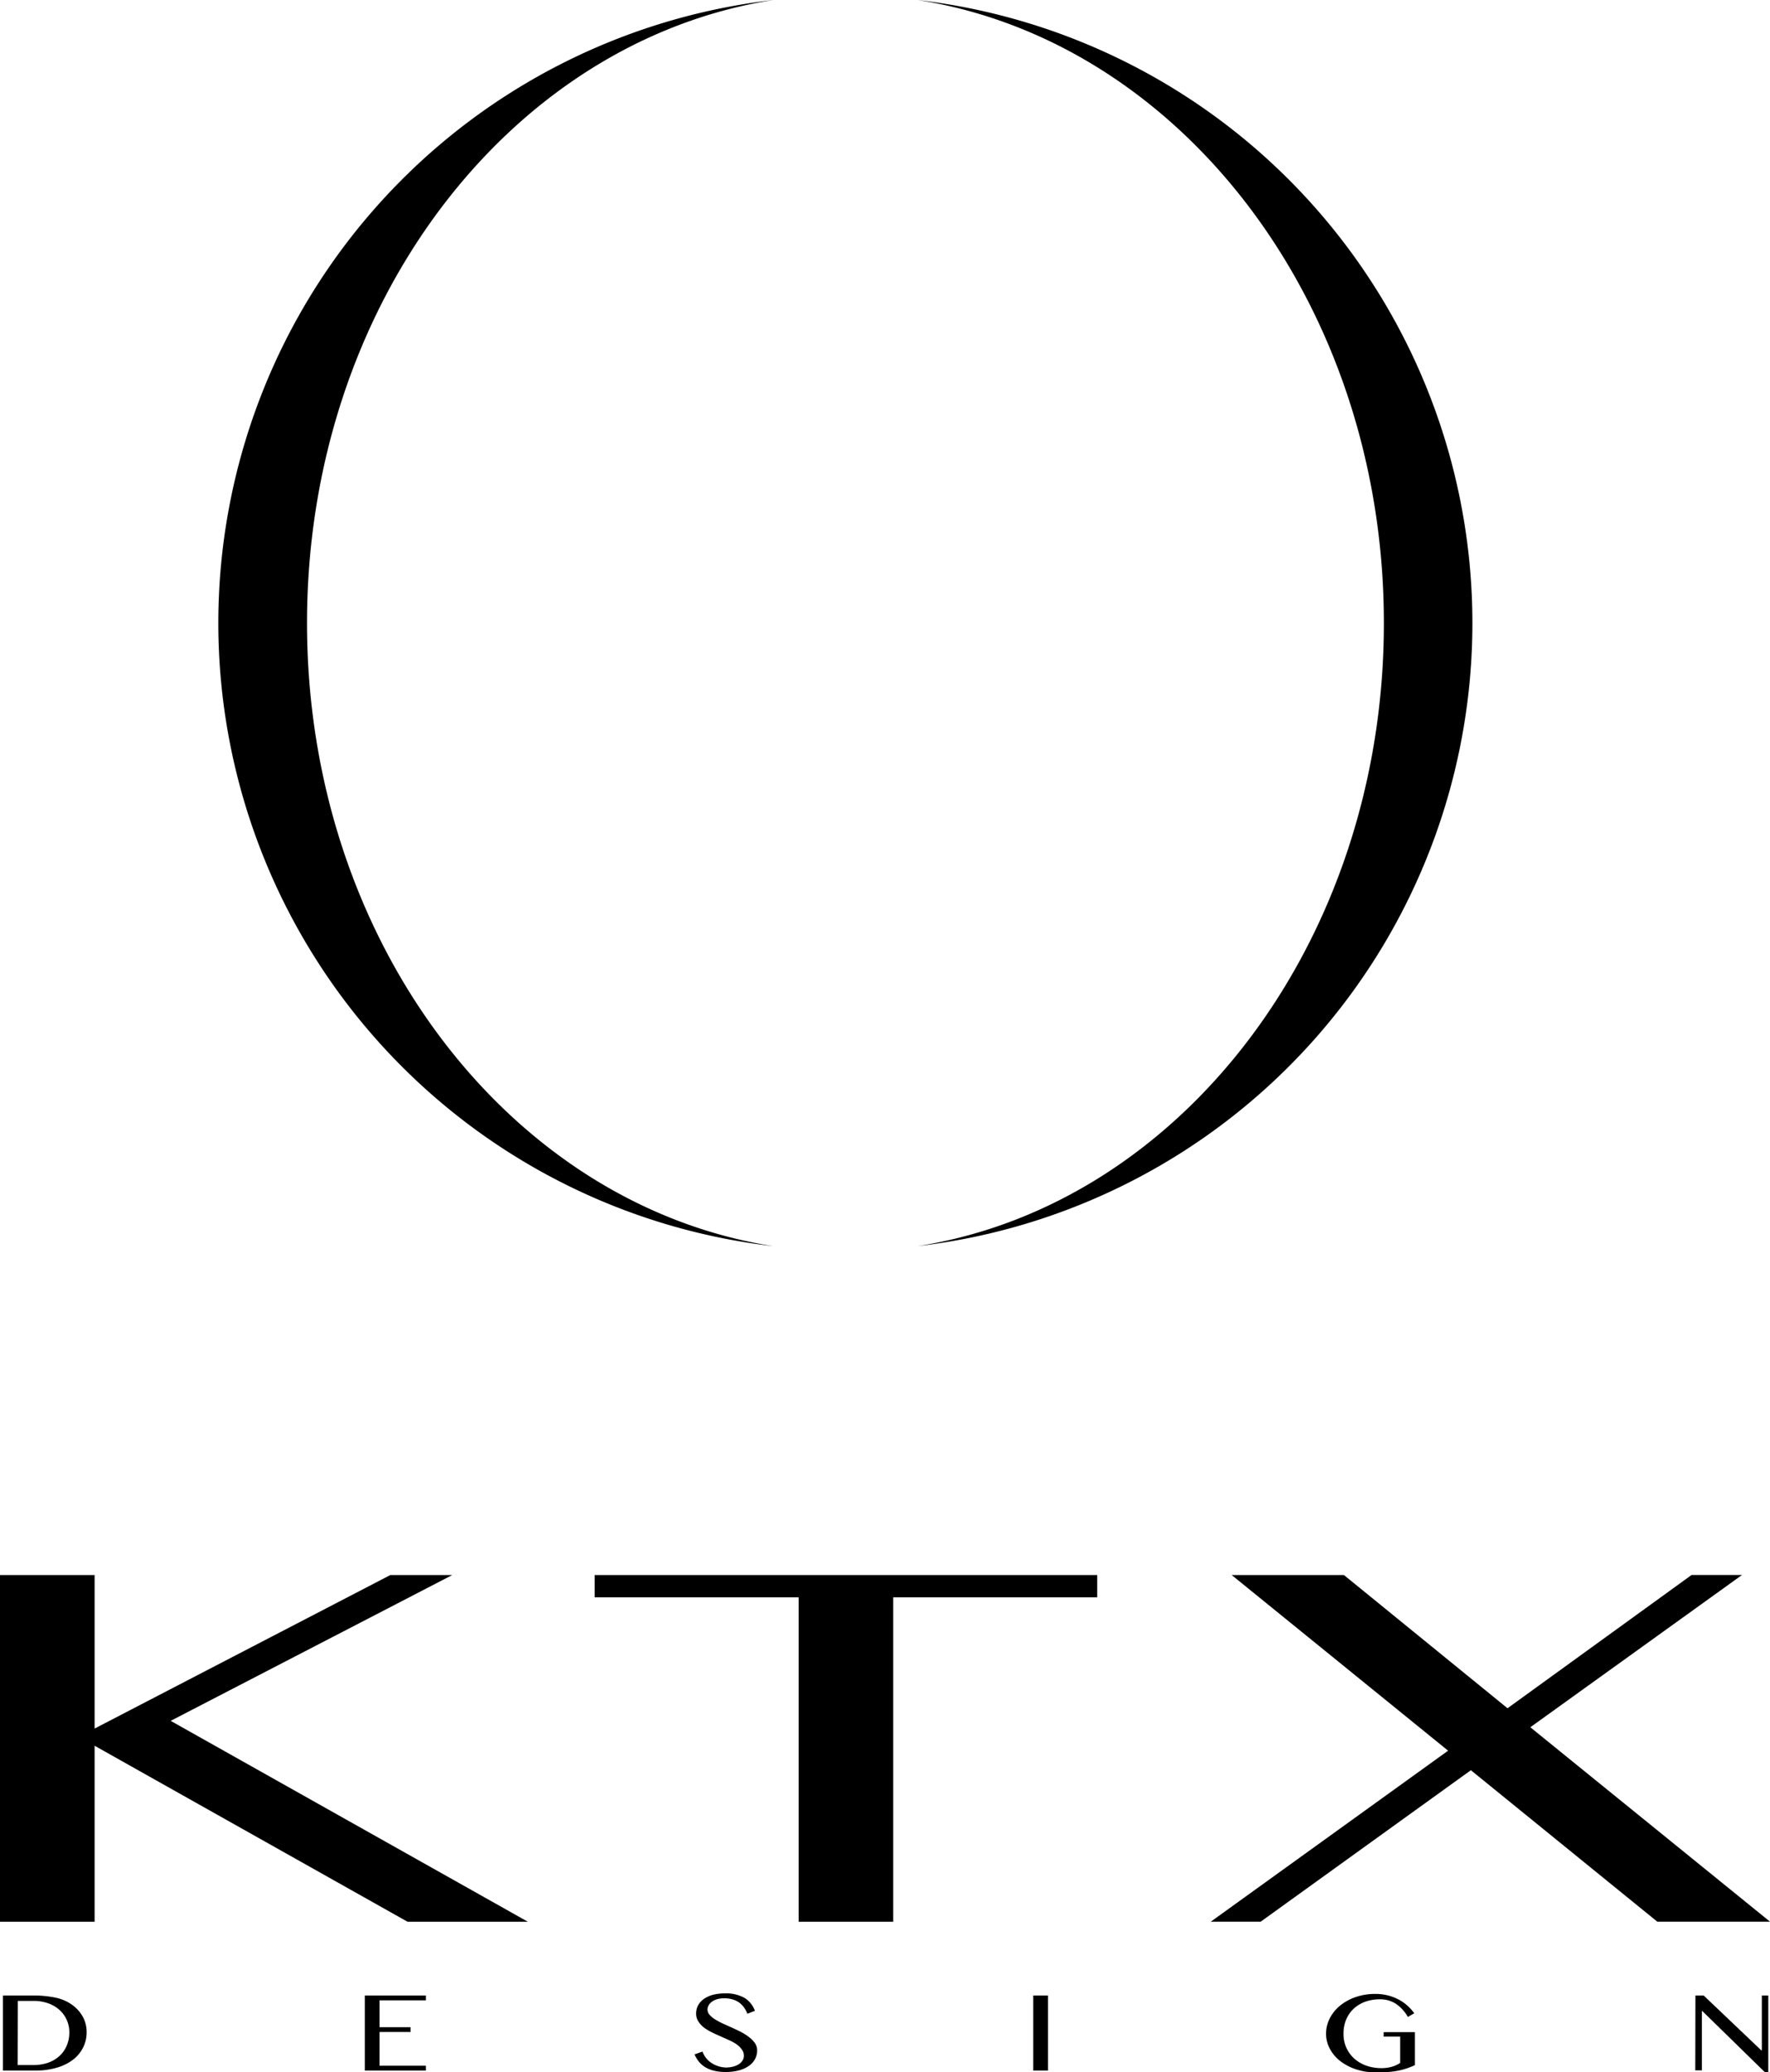
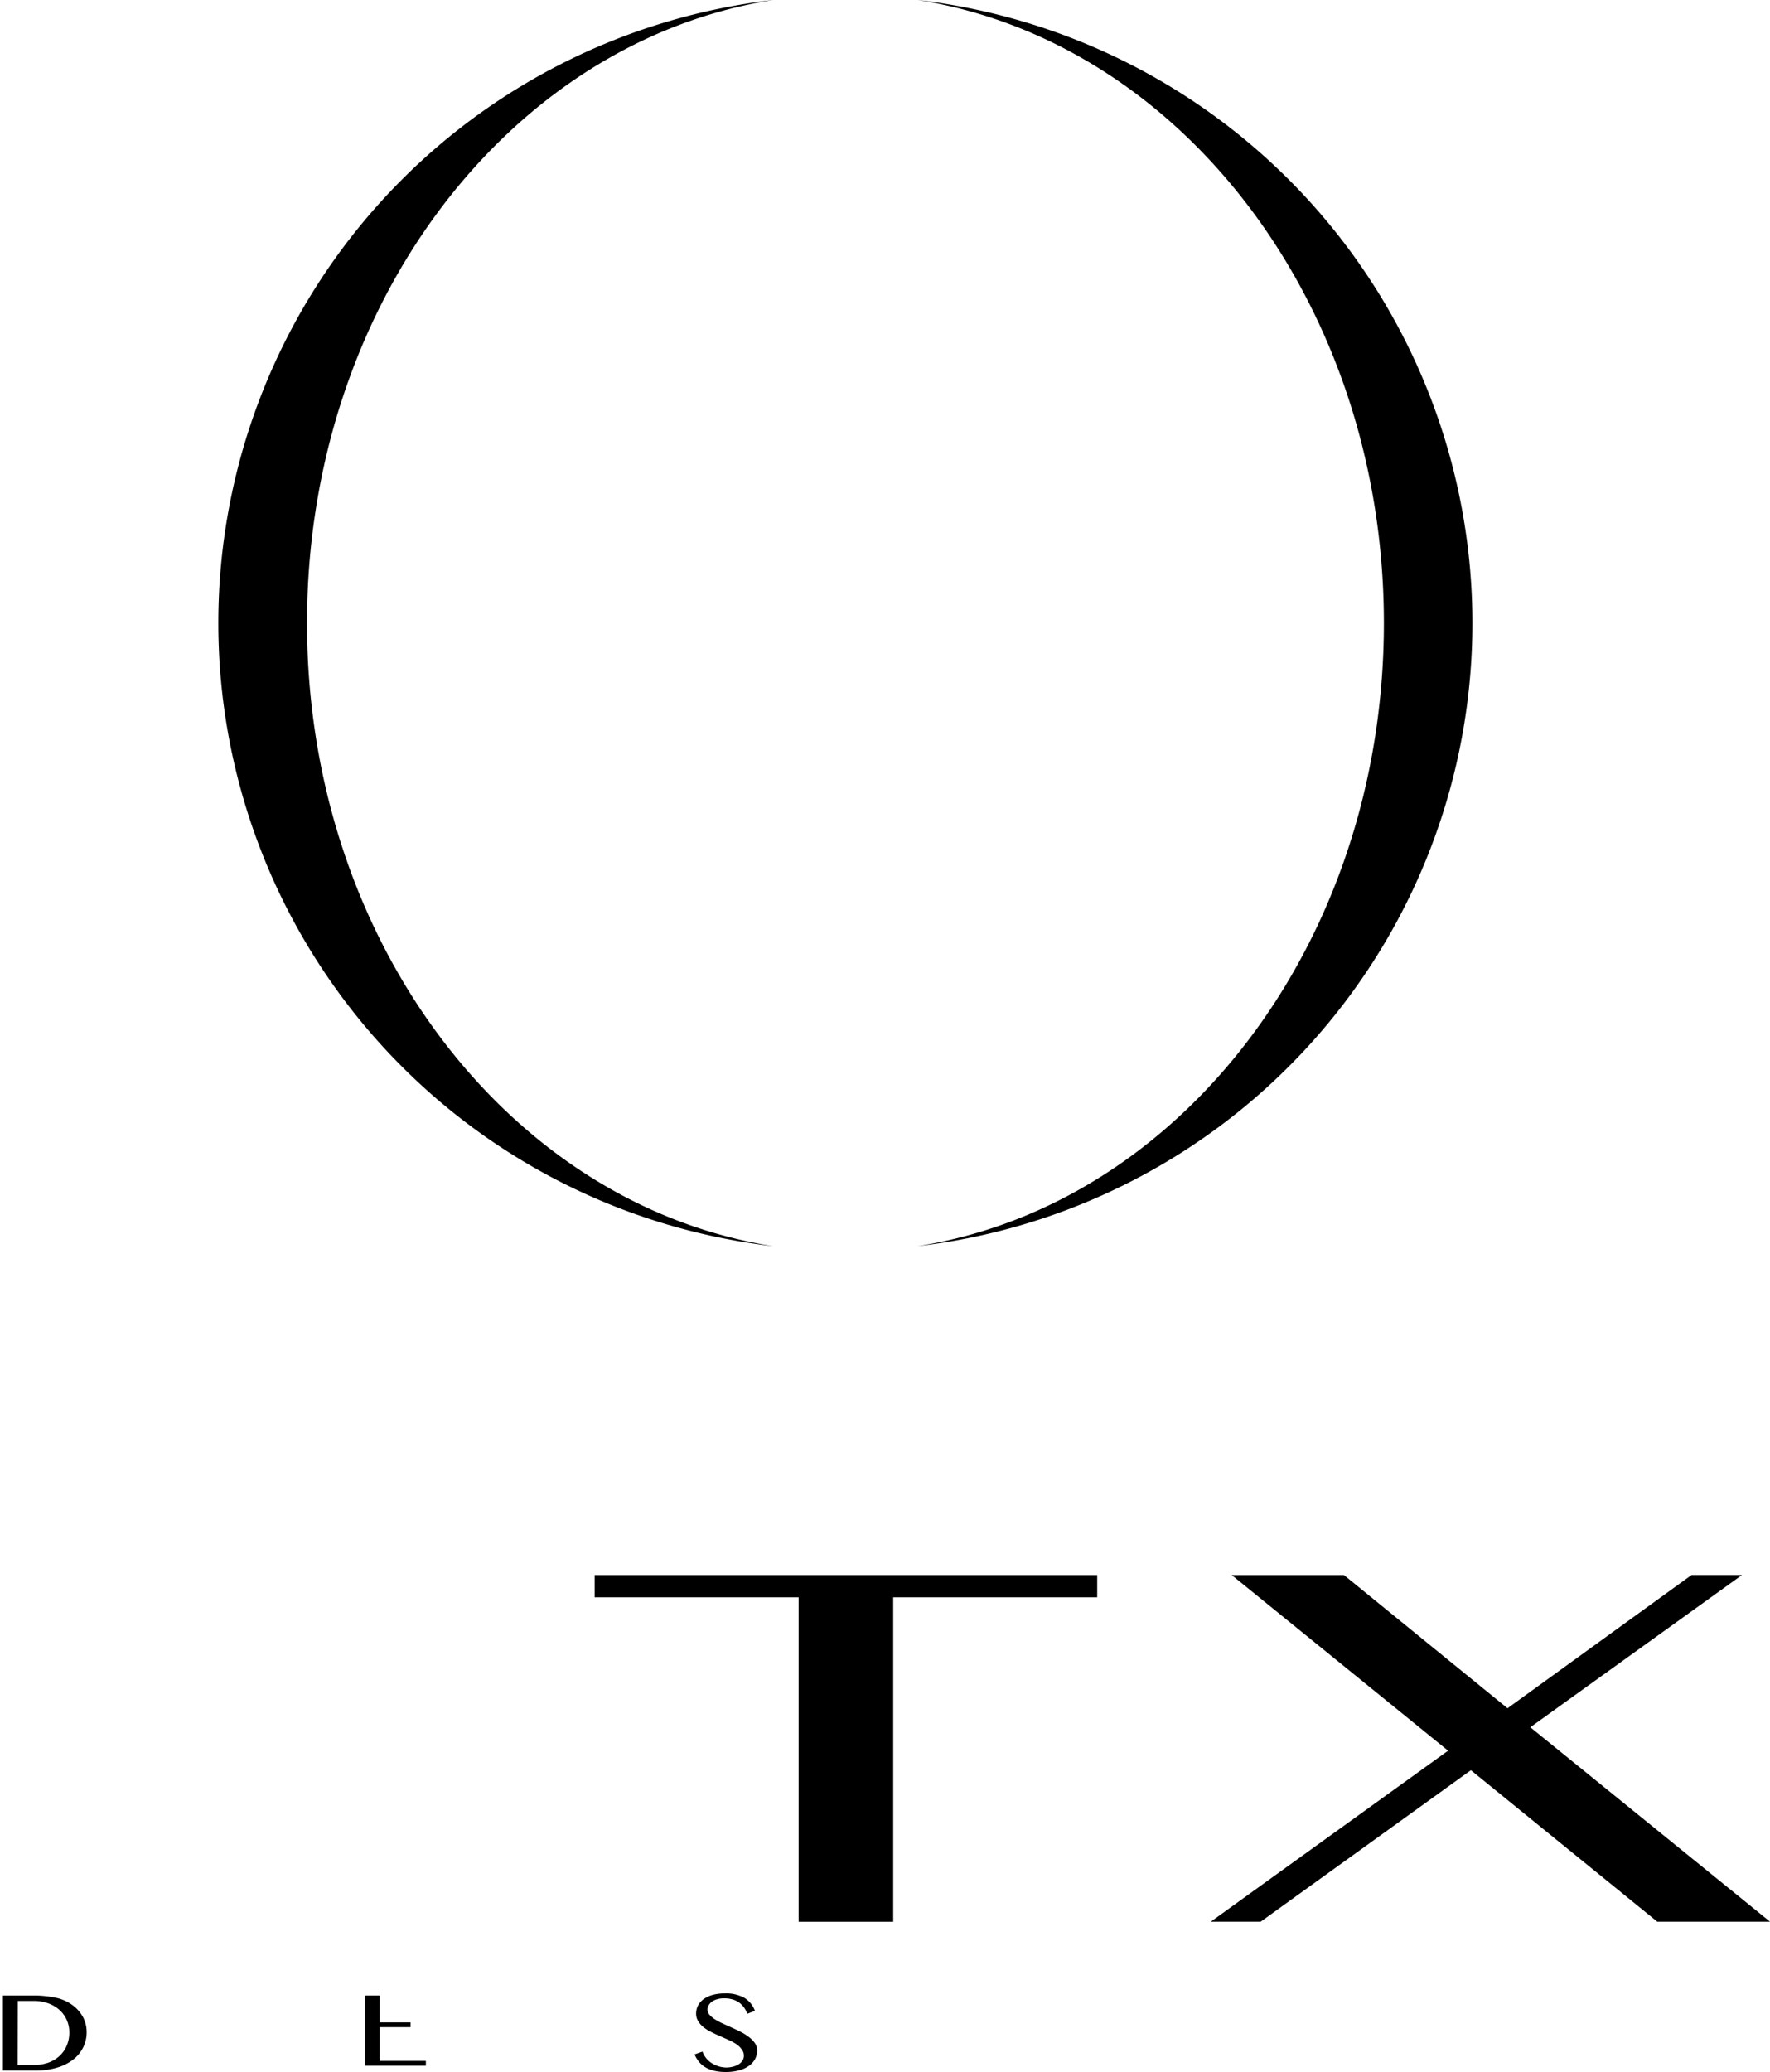
<svg xmlns="http://www.w3.org/2000/svg" id="レイヤー_1" data-name="レイヤー 1" viewBox="0 0 340.14 398.03">
  <title>logo-black</title>
-   <path d="M0,302.52H18.18V332L75,302.52H86.9l-54.1,28,68.63,38.58H78.31L18.18,335.3v33.8H0Z" />
  <path d="M210.85,302.52v4.27h-39.2v62.31H153.47V306.79h-39.2v-4.27Z" />
  <path d="M242.27,369.09h-9.59l45.6-32.84L236.7,302.52h21.57L289.7,328.1l35.36-25.59h9.69l-40.67,29.24,46.06,37.34H318.48L282.66,340Z" />
  <path d="M.57,383.27h5.6a21,21,0,0,1,4.48.41A8.31,8.31,0,0,1,13.77,385a7.05,7.05,0,0,1,2.16,2.38,6.16,6.16,0,0,1,.72,3A6.48,6.48,0,0,1,16,393.2a6.79,6.79,0,0,1-1.89,2.34A9.27,9.27,0,0,1,11,397.11a14,14,0,0,1-4.18.57H.57ZM3.4,396.63h3a8.86,8.86,0,0,0,2.7-.4A6.33,6.33,0,0,0,11.3,395a5.65,5.65,0,0,0,1.48-2,6.29,6.29,0,0,0,.54-2.69A5.7,5.7,0,0,0,11.38,386a6.5,6.5,0,0,0-2.18-1.25,8.3,8.3,0,0,0-2.77-.44h-3Z" />
-   <path d="M81.84,383.27v.93h-8.9v5.16h5.95v.92H72.94v6.48h8.9v.93H70.11V383.27Z" />
+   <path d="M81.84,383.27h-8.9v5.16h5.95v.92H72.94v6.48h8.9v.93H70.11V383.27Z" />
  <path d="M139.56,397.1a5.32,5.32,0,0,0,1.24-.15,3.82,3.82,0,0,0,1.09-.43,2.45,2.45,0,0,0,.77-.71,1.66,1.66,0,0,0,.29-1,1.87,1.87,0,0,0-.4-1.17,4.35,4.35,0,0,0-1-1,10.45,10.45,0,0,0-1.48-.81l-1.71-.76q-.88-.38-1.71-.8a8.73,8.73,0,0,1-1.48-.93,4.55,4.55,0,0,1-1-1.14,2.68,2.68,0,0,1-.4-1.46,3.29,3.29,0,0,1,.36-1.53,3.56,3.56,0,0,1,1.07-1.23,5.33,5.33,0,0,1,1.73-.82,8.6,8.6,0,0,1,2.35-.29,7.17,7.17,0,0,1,3.79.86,4.82,4.82,0,0,1,2,2.48l-1.45.57a5.43,5.43,0,0,0-.65-1.22,4,4,0,0,0-.94-.94,4.26,4.26,0,0,0-1.26-.6,5.64,5.64,0,0,0-1.61-.21,4.66,4.66,0,0,0-1.4.19,3.16,3.16,0,0,0-1,.5,2.1,2.1,0,0,0-.6.7,1.71,1.71,0,0,0-.2.79,1.55,1.55,0,0,0,.41,1,4.72,4.72,0,0,0,1.08.89,13.66,13.66,0,0,0,1.53.81l1.75.79q.89.4,1.75.84a10,10,0,0,1,1.53,1,4.67,4.67,0,0,1,1.08,1.13,2.43,2.43,0,0,1,.41,1.37,3.49,3.49,0,0,1-.38,1.61,3.76,3.76,0,0,1-1.14,1.31,5.89,5.89,0,0,1-1.9.89,9.53,9.53,0,0,1-2.64.33,9.33,9.33,0,0,1-2.17-.23,6.05,6.05,0,0,1-1.69-.66,4.77,4.77,0,0,1-1.25-1.06,5.75,5.75,0,0,1-.86-1.43l1.53-.54a4.32,4.32,0,0,0,1.76,2.21A5.29,5.29,0,0,0,139.56,397.1Z" />
-   <path d="M198.56,383.27h2.84v14.42h-2.84Z" />
-   <path d="M265.2,384a8.28,8.28,0,0,0-2.82.46,6.42,6.42,0,0,0-2.22,1.33,6,6,0,0,0-1.46,2.09,6.9,6.9,0,0,0-.52,2.73,6.38,6.38,0,0,0,.57,2.74,6.27,6.27,0,0,0,1.55,2.08,6.87,6.87,0,0,0,2.31,1.33,8.6,8.6,0,0,0,2.85.46,7.17,7.17,0,0,0,2-.26,5.82,5.82,0,0,0,1.61-.74v-5.05H265.9v-.86h6v6.34q-.74.34-1.5.6a12.53,12.53,0,0,1-1.63.44,17.23,17.23,0,0,1-1.91.27q-1,.09-2.37.09a12.2,12.2,0,0,1-3.87-.59,10.08,10.08,0,0,1-3.07-1.6,7.39,7.39,0,0,1-2-2.37,6.06,6.06,0,0,1-.72-2.88,6.45,6.45,0,0,1,.69-2.91,7.59,7.59,0,0,1,1.95-2.44,9.64,9.64,0,0,1,3-1.67,11.34,11.34,0,0,1,3.84-.62,9.4,9.4,0,0,1,4.56,1.13,8.39,8.39,0,0,1,1.66,1.18,9.41,9.41,0,0,1,1.25,1.4l-1.23.71a7.48,7.48,0,0,0-2.37-2.57A5.58,5.58,0,0,0,265.2,384Z" />
-   <path d="M325.81,383.27h1.58l11.07,10.53h.11V383.27h1.24V398h-.66l-12-11.73h-.1v11.38h-1.27Z" />
  <path d="M282.95,119.67A120.48,120.48,0,0,0,176.34,0c50.59,7.91,89.6,58.47,89.6,119.67s-39,111.77-89.6,119.67A120.48,120.48,0,0,0,282.95,119.67Z" />
  <path d="M59,119.67C59,58.47,98,7.91,148.61,0a120.47,120.47,0,0,0,0,239.35C98,231.44,59,180.88,59,119.67Z" />
</svg>